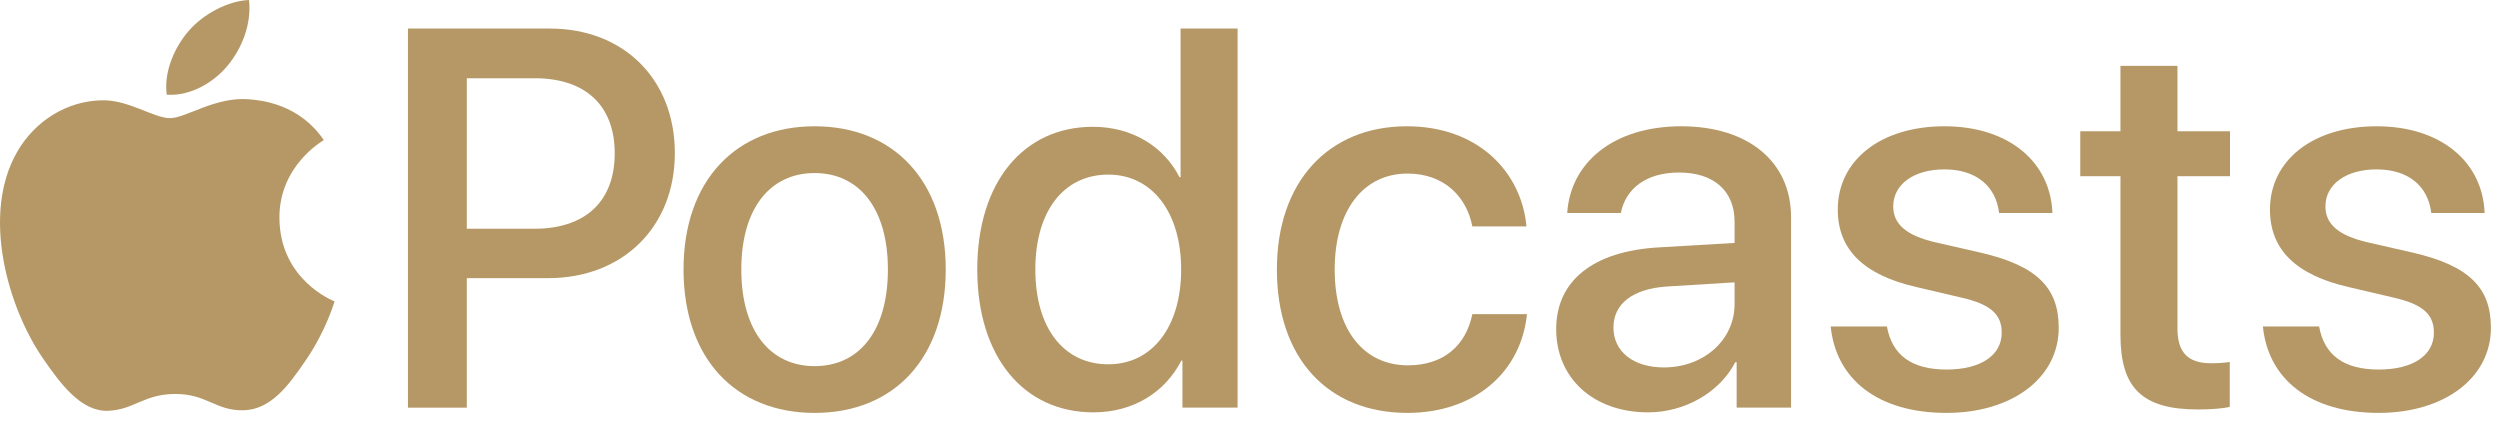
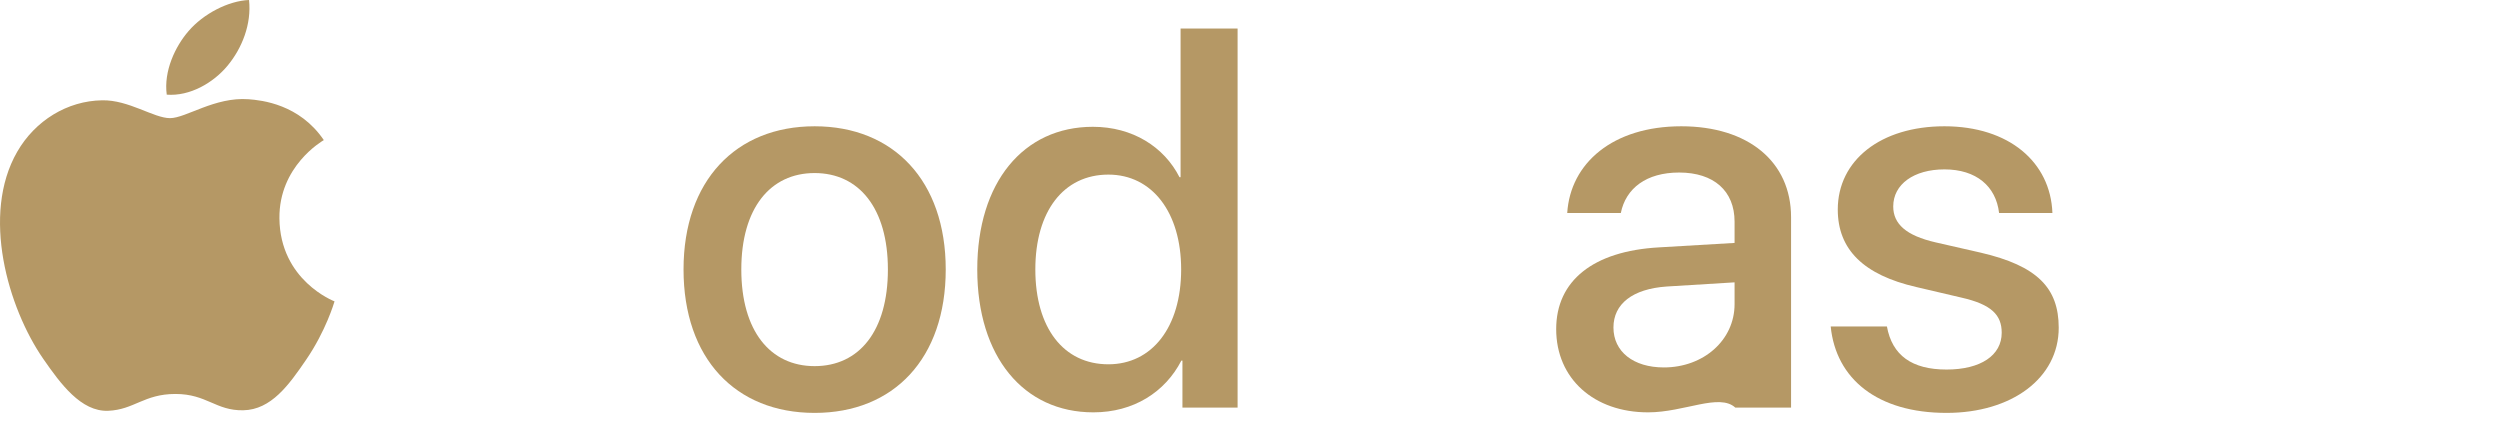
<svg xmlns="http://www.w3.org/2000/svg" width="82" height="14" viewBox="0 0 82 14" fill="none">
-   <path d="M18.042.937c2.413.0 4.093 1.663 4.093 4.084.0 2.43-1.715 4.102-4.153 4.102h-2.671V13.371h-1.93V.937h4.661zM15.311 7.503h2.215c1.68.0 2.637-.905 2.637-2.473.0-1.568-.956-2.464-2.628-2.464h-2.223L15.311 7.503z" fill="#b59865" />
  <path d="M22.42 8.838c0-2.912 1.715-4.696 4.3-4.696s4.3 1.784 4.3 4.696c0 2.921-1.706 4.705-4.3 4.705-2.594.0-4.3-1.784-4.3-4.705zm6.703.0c0-2.008-.948-3.162-2.404-3.162-1.456.0-2.404 1.155-2.404 3.162C24.315 10.854 25.263 12.009 26.719 12.009c1.465.0 2.404-1.154 2.404-3.171z" fill="#b59865" />
  <path d="M32.054 8.838c0-2.861 1.516-4.679 3.791-4.679C37.146 4.159 38.18 4.814 38.688 5.813H38.723V.936h1.87V13.37h-1.809V11.828H38.749C38.215 12.862 37.181 13.525 35.863 13.525 33.571 13.526 32.054 11.699 32.054 8.838zm1.905.0C33.959 10.751 34.881 11.949 36.355 11.949c1.43.0 2.387-1.215 2.387-3.111.0-1.878-.956-3.111-2.387-3.111C34.881 5.728 33.959 6.934 33.959 8.838z" fill="#b59865" />
-   <path d="M48.293 7.425c-.189-.965-.913-1.732-2.128-1.732-1.439.0-2.387 1.198-2.387 3.145C43.778 10.828 44.735 11.983 46.182 11.983c1.146.0 1.896-.629 2.111-1.68h1.792c-.198 1.93-1.741 3.24-3.921 3.24-2.594.0-4.282-1.775-4.282-4.705.0-2.878 1.689-4.696 4.265-4.696 2.335.0 3.757 1.499 3.921 3.283h-1.775z" fill="#b59865" />
-   <path d="M51.043 10.794c0-1.586 1.215-2.559 3.369-2.68l2.482-.146v-.698c0-1.008-.681-1.611-1.818-1.611-1.077.0-1.749.517-1.913 1.327H51.405C51.508 5.349 52.904 4.142 55.145 4.142c2.197.0 3.602 1.163 3.602 2.981V13.37H56.962V11.879H56.919C56.393 12.887 55.247 13.525 54.058 13.525 52.284 13.526 51.043 12.423 51.043 10.794zm5.851-.818v-.715l-2.232.137C53.55 9.476 52.921 9.967 52.921 10.742 52.921 11.535 53.576 12.052 54.575 12.052 55.877 12.052 56.894 11.156 56.894 9.976z" fill="#b59865" />
+   <path d="M51.043 10.794c0-1.586 1.215-2.559 3.369-2.68l2.482-.146v-.698c0-1.008-.681-1.611-1.818-1.611-1.077.0-1.749.517-1.913 1.327H51.405C51.508 5.349 52.904 4.142 55.145 4.142c2.197.0 3.602 1.163 3.602 2.981V13.37H56.962H56.919C56.393 12.887 55.247 13.525 54.058 13.525 52.284 13.526 51.043 12.423 51.043 10.794zm5.851-.818v-.715l-2.232.137C53.55 9.476 52.921 9.967 52.921 10.742 52.921 11.535 53.576 12.052 54.575 12.052 55.877 12.052 56.894 11.156 56.894 9.976z" fill="#b59865" />
  <path d="M63.777 4.142c2.111.0 3.481 1.172 3.542 2.844h-1.749c-.103-.879-.75-1.43-1.792-1.43-1.008.0-1.68.491-1.68 1.215C62.098 7.34 62.512 7.727 63.494 7.951l1.473.336C66.82 8.718 67.526 9.442 67.526 10.751c0 1.654-1.542 2.792-3.679 2.792-2.266.0-3.628-1.112-3.8-2.835h1.844C62.063 11.656 62.71 12.121 63.847 12.121c1.12.0 1.809-.465 1.809-1.206C65.656 10.329 65.32 9.984 64.329 9.76L62.856 9.415C61.133 9.019 60.279 8.191 60.279 6.873c0-1.619 1.413-2.731 3.498-2.731z" fill="#b59865" />
-   <path d="M71.421 2.16v2.146h1.723v1.474h-1.723V10.778C71.421 11.562 71.766 11.915 72.524 11.915 72.713 11.915 73.015 11.898 73.136 11.872v1.473C72.929 13.397 72.516 13.431 72.102 13.431 70.267 13.431 69.551 12.733 69.551 10.984V5.78h-1.318v-1.474h1.318v-2.146h1.87z" fill="#b59865" />
-   <path d="M77.953 4.142c2.111.0 3.481 1.172 3.542 2.844h-1.749c-.103-.879-.75-1.43-1.792-1.43C76.946 5.556 76.274 6.047 76.274 6.771c0 .569.414.956 1.396 1.18l1.473.336C80.996 8.718 81.702 9.442 81.702 10.751c0 1.654-1.542 2.792-3.679 2.792-2.266.0-3.628-1.112-3.8-2.835H76.067C76.239 11.656 76.886 12.121 78.023 12.121c1.12.0 1.809-.465 1.809-1.206C79.832 10.329 79.496 9.984 78.505 9.76L77.032 9.415C75.309 9.019 74.455 8.191 74.455 6.873c0-1.619 1.413-2.731 3.498-2.731z" fill="#b59865" />
  <path d="M8.152 3.255c-1.109-.082-2.051.62-2.576.62-.533.0-1.354-.602-2.225-.585C2.207 3.307 1.153 3.955.564 4.979c-1.188 2.062-.303 5.117.854 6.79.566.817 1.241 1.739 2.128 1.705C4.399 13.44 4.722 12.922 5.754 12.922c1.031.0 1.322.552 2.224.535C8.897 13.44 9.478 12.623 10.04 11.801c.65-.949.917-1.868.933-1.916C10.953 9.877 9.183 9.198 9.165 7.159c-.016-1.705 1.392-2.525 1.456-2.564-.8-1.178-2.034-1.307-2.469-1.34z" fill="#b59865" />
  <path d="M7.467 2.151C7.938 1.582 8.255.789 8.168.0c-.678.027-1.498.452-1.985 1.021C5.747 1.525 5.365 2.332 5.469 3.105 6.225 3.163 6.996 2.721 7.467 2.151z" fill="#b59865" />
</svg>